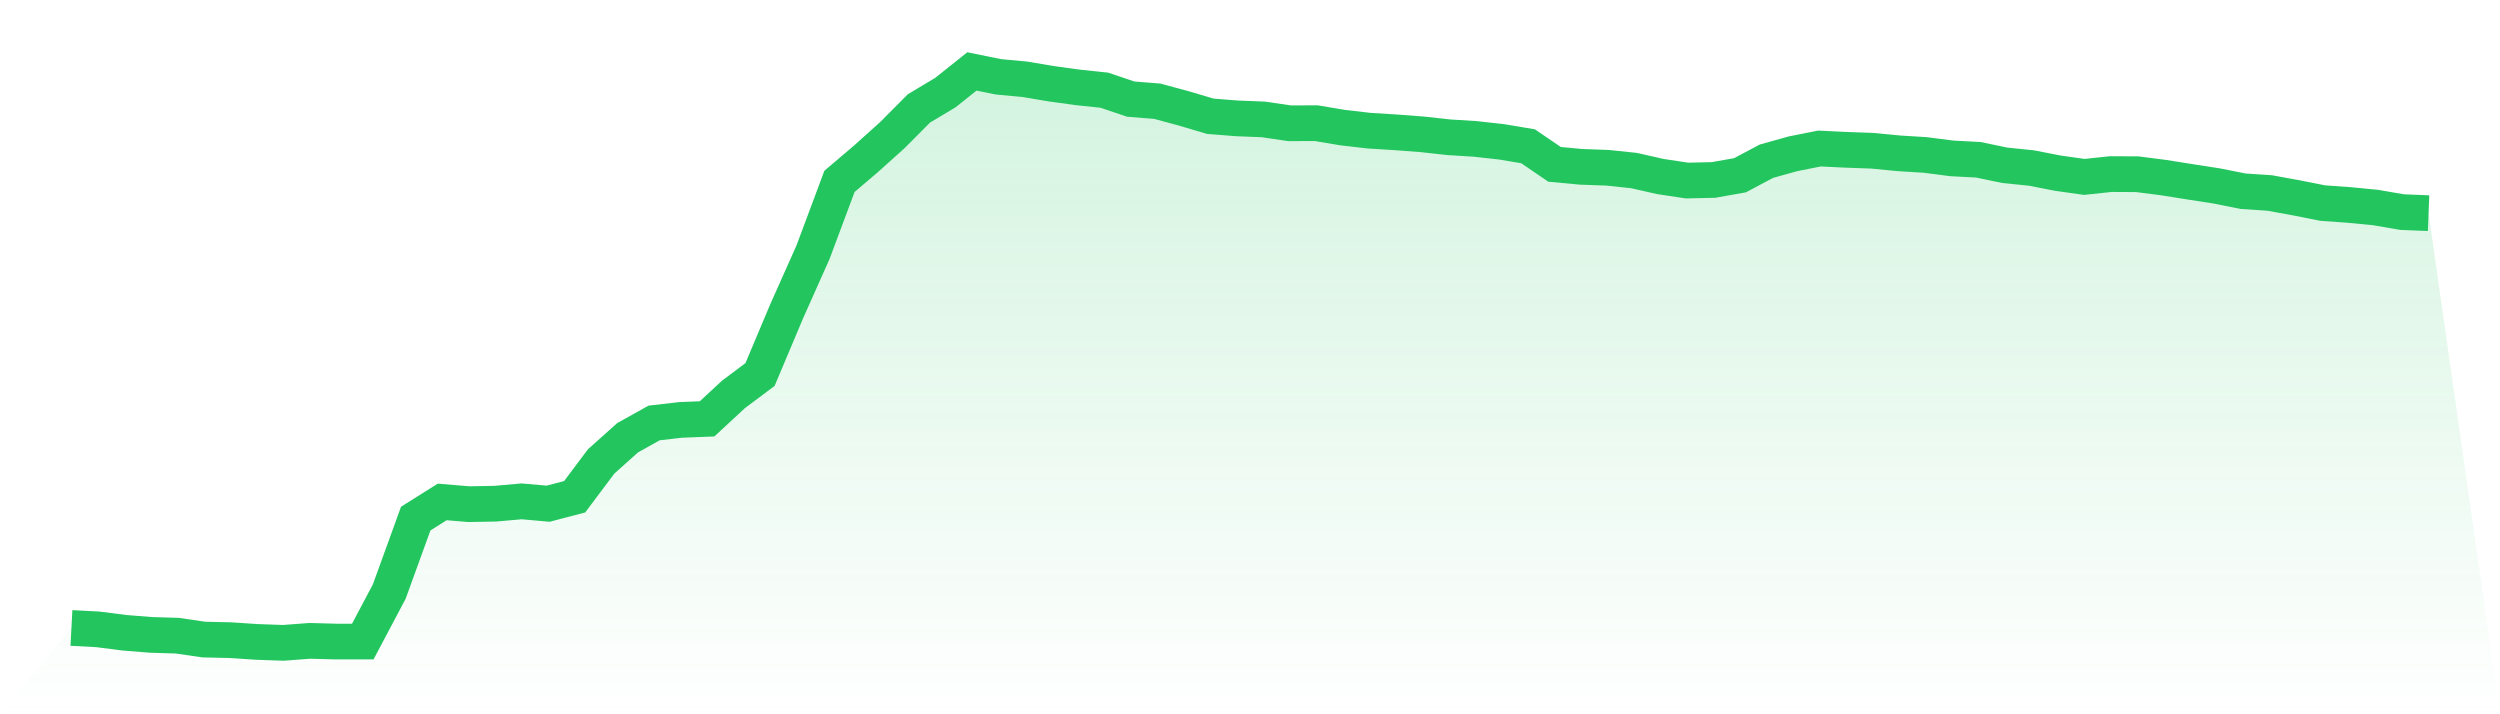
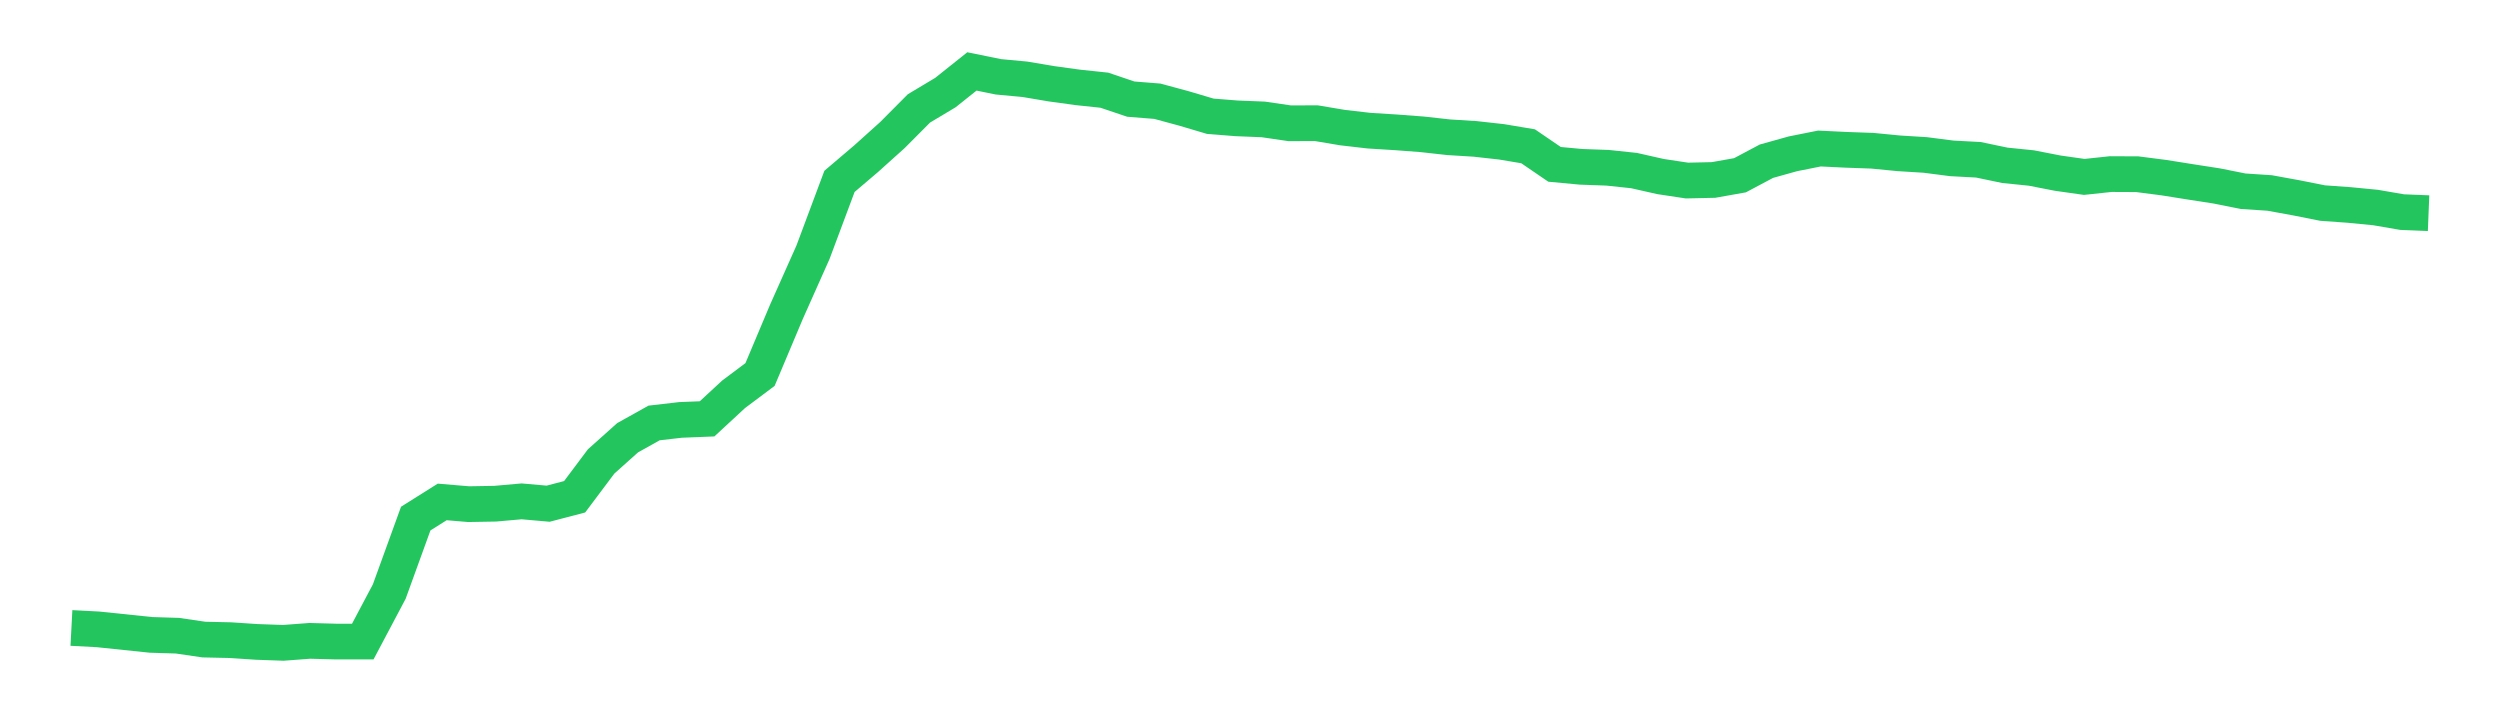
<svg xmlns="http://www.w3.org/2000/svg" viewBox="0 0 140 40">
  <defs>
    <linearGradient id="gradient" x1="0" x2="0" y1="0" y2="1">
      <stop offset="0%" stop-color="#22c55e" stop-opacity="0.2" />
      <stop offset="100%" stop-color="#22c55e" stop-opacity="0" />
    </linearGradient>
  </defs>
-   <path d="M4,35.166 L4,35.166 L5.483,35.244 L6.966,35.435 L8.449,35.553 L9.933,35.599 L11.416,35.816 L12.899,35.849 L14.382,35.947 L15.865,36 L17.348,35.888 L18.831,35.928 L20.315,35.928 L21.798,33.129 L23.281,29.041 L24.764,28.108 L26.247,28.233 L27.73,28.207 L29.213,28.076 L30.697,28.207 L32.18,27.819 L33.663,25.841 L35.146,24.514 L36.629,23.686 L38.112,23.515 L39.596,23.456 L41.079,22.083 L42.562,20.972 L44.045,17.451 L45.528,14.126 L47.011,10.157 L48.494,8.895 L49.978,7.561 L51.461,6.07 L52.944,5.183 L54.427,4 L55.91,4.302 L57.393,4.44 L58.876,4.69 L60.36,4.894 L61.843,5.051 L63.326,5.551 L64.809,5.669 L66.292,6.07 L67.775,6.51 L69.258,6.628 L70.742,6.687 L72.225,6.904 L73.708,6.898 L75.191,7.147 L76.674,7.318 L78.157,7.41 L79.64,7.522 L81.124,7.686 L82.607,7.778 L84.09,7.943 L85.573,8.192 L87.056,9.204 L88.539,9.342 L90.022,9.395 L91.506,9.552 L92.989,9.887 L94.472,10.111 L95.955,10.078 L97.438,9.815 L98.921,9.027 L100.404,8.613 L101.888,8.317 L103.371,8.389 L104.854,8.442 L106.337,8.586 L107.82,8.678 L109.303,8.869 L110.787,8.948 L112.27,9.257 L113.753,9.408 L115.236,9.697 L116.719,9.907 L118.202,9.749 L119.685,9.756 L121.169,9.947 L122.652,10.183 L124.135,10.413 L125.618,10.709 L127.101,10.807 L128.584,11.077 L130.067,11.372 L131.551,11.478 L133.034,11.622 L134.517,11.878 L136,11.938 L140,40 L0,40 z" fill="url(#gradient)" />
-   <path d="M4,35.166 L4,35.166 L5.483,35.244 L6.966,35.435 L8.449,35.553 L9.933,35.599 L11.416,35.816 L12.899,35.849 L14.382,35.947 L15.865,36 L17.348,35.888 L18.831,35.928 L20.315,35.928 L21.798,33.129 L23.281,29.041 L24.764,28.108 L26.247,28.233 L27.73,28.207 L29.213,28.076 L30.697,28.207 L32.18,27.819 L33.663,25.841 L35.146,24.514 L36.629,23.686 L38.112,23.515 L39.596,23.456 L41.079,22.083 L42.562,20.972 L44.045,17.451 L45.528,14.126 L47.011,10.157 L48.494,8.895 L49.978,7.561 L51.461,6.07 L52.944,5.183 L54.427,4 L55.91,4.302 L57.393,4.44 L58.876,4.69 L60.36,4.894 L61.843,5.051 L63.326,5.551 L64.809,5.669 L66.292,6.07 L67.775,6.51 L69.258,6.628 L70.742,6.687 L72.225,6.904 L73.708,6.898 L75.191,7.147 L76.674,7.318 L78.157,7.41 L79.64,7.522 L81.124,7.686 L82.607,7.778 L84.09,7.943 L85.573,8.192 L87.056,9.204 L88.539,9.342 L90.022,9.395 L91.506,9.552 L92.989,9.887 L94.472,10.111 L95.955,10.078 L97.438,9.815 L98.921,9.027 L100.404,8.613 L101.888,8.317 L103.371,8.389 L104.854,8.442 L106.337,8.586 L107.82,8.678 L109.303,8.869 L110.787,8.948 L112.27,9.257 L113.753,9.408 L115.236,9.697 L116.719,9.907 L118.202,9.749 L119.685,9.756 L121.169,9.947 L122.652,10.183 L124.135,10.413 L125.618,10.709 L127.101,10.807 L128.584,11.077 L130.067,11.372 L131.551,11.478 L133.034,11.622 L134.517,11.878 L136,11.938" fill="none" stroke="#22c55e" stroke-width="2" />
+   <path d="M4,35.166 L4,35.166 L5.483,35.244 L8.449,35.553 L9.933,35.599 L11.416,35.816 L12.899,35.849 L14.382,35.947 L15.865,36 L17.348,35.888 L18.831,35.928 L20.315,35.928 L21.798,33.129 L23.281,29.041 L24.764,28.108 L26.247,28.233 L27.73,28.207 L29.213,28.076 L30.697,28.207 L32.18,27.819 L33.663,25.841 L35.146,24.514 L36.629,23.686 L38.112,23.515 L39.596,23.456 L41.079,22.083 L42.562,20.972 L44.045,17.451 L45.528,14.126 L47.011,10.157 L48.494,8.895 L49.978,7.561 L51.461,6.07 L52.944,5.183 L54.427,4 L55.91,4.302 L57.393,4.44 L58.876,4.69 L60.36,4.894 L61.843,5.051 L63.326,5.551 L64.809,5.669 L66.292,6.07 L67.775,6.51 L69.258,6.628 L70.742,6.687 L72.225,6.904 L73.708,6.898 L75.191,7.147 L76.674,7.318 L78.157,7.41 L79.64,7.522 L81.124,7.686 L82.607,7.778 L84.09,7.943 L85.573,8.192 L87.056,9.204 L88.539,9.342 L90.022,9.395 L91.506,9.552 L92.989,9.887 L94.472,10.111 L95.955,10.078 L97.438,9.815 L98.921,9.027 L100.404,8.613 L101.888,8.317 L103.371,8.389 L104.854,8.442 L106.337,8.586 L107.82,8.678 L109.303,8.869 L110.787,8.948 L112.27,9.257 L113.753,9.408 L115.236,9.697 L116.719,9.907 L118.202,9.749 L119.685,9.756 L121.169,9.947 L122.652,10.183 L124.135,10.413 L125.618,10.709 L127.101,10.807 L128.584,11.077 L130.067,11.372 L131.551,11.478 L133.034,11.622 L134.517,11.878 L136,11.938" fill="none" stroke="#22c55e" stroke-width="2" />
</svg>